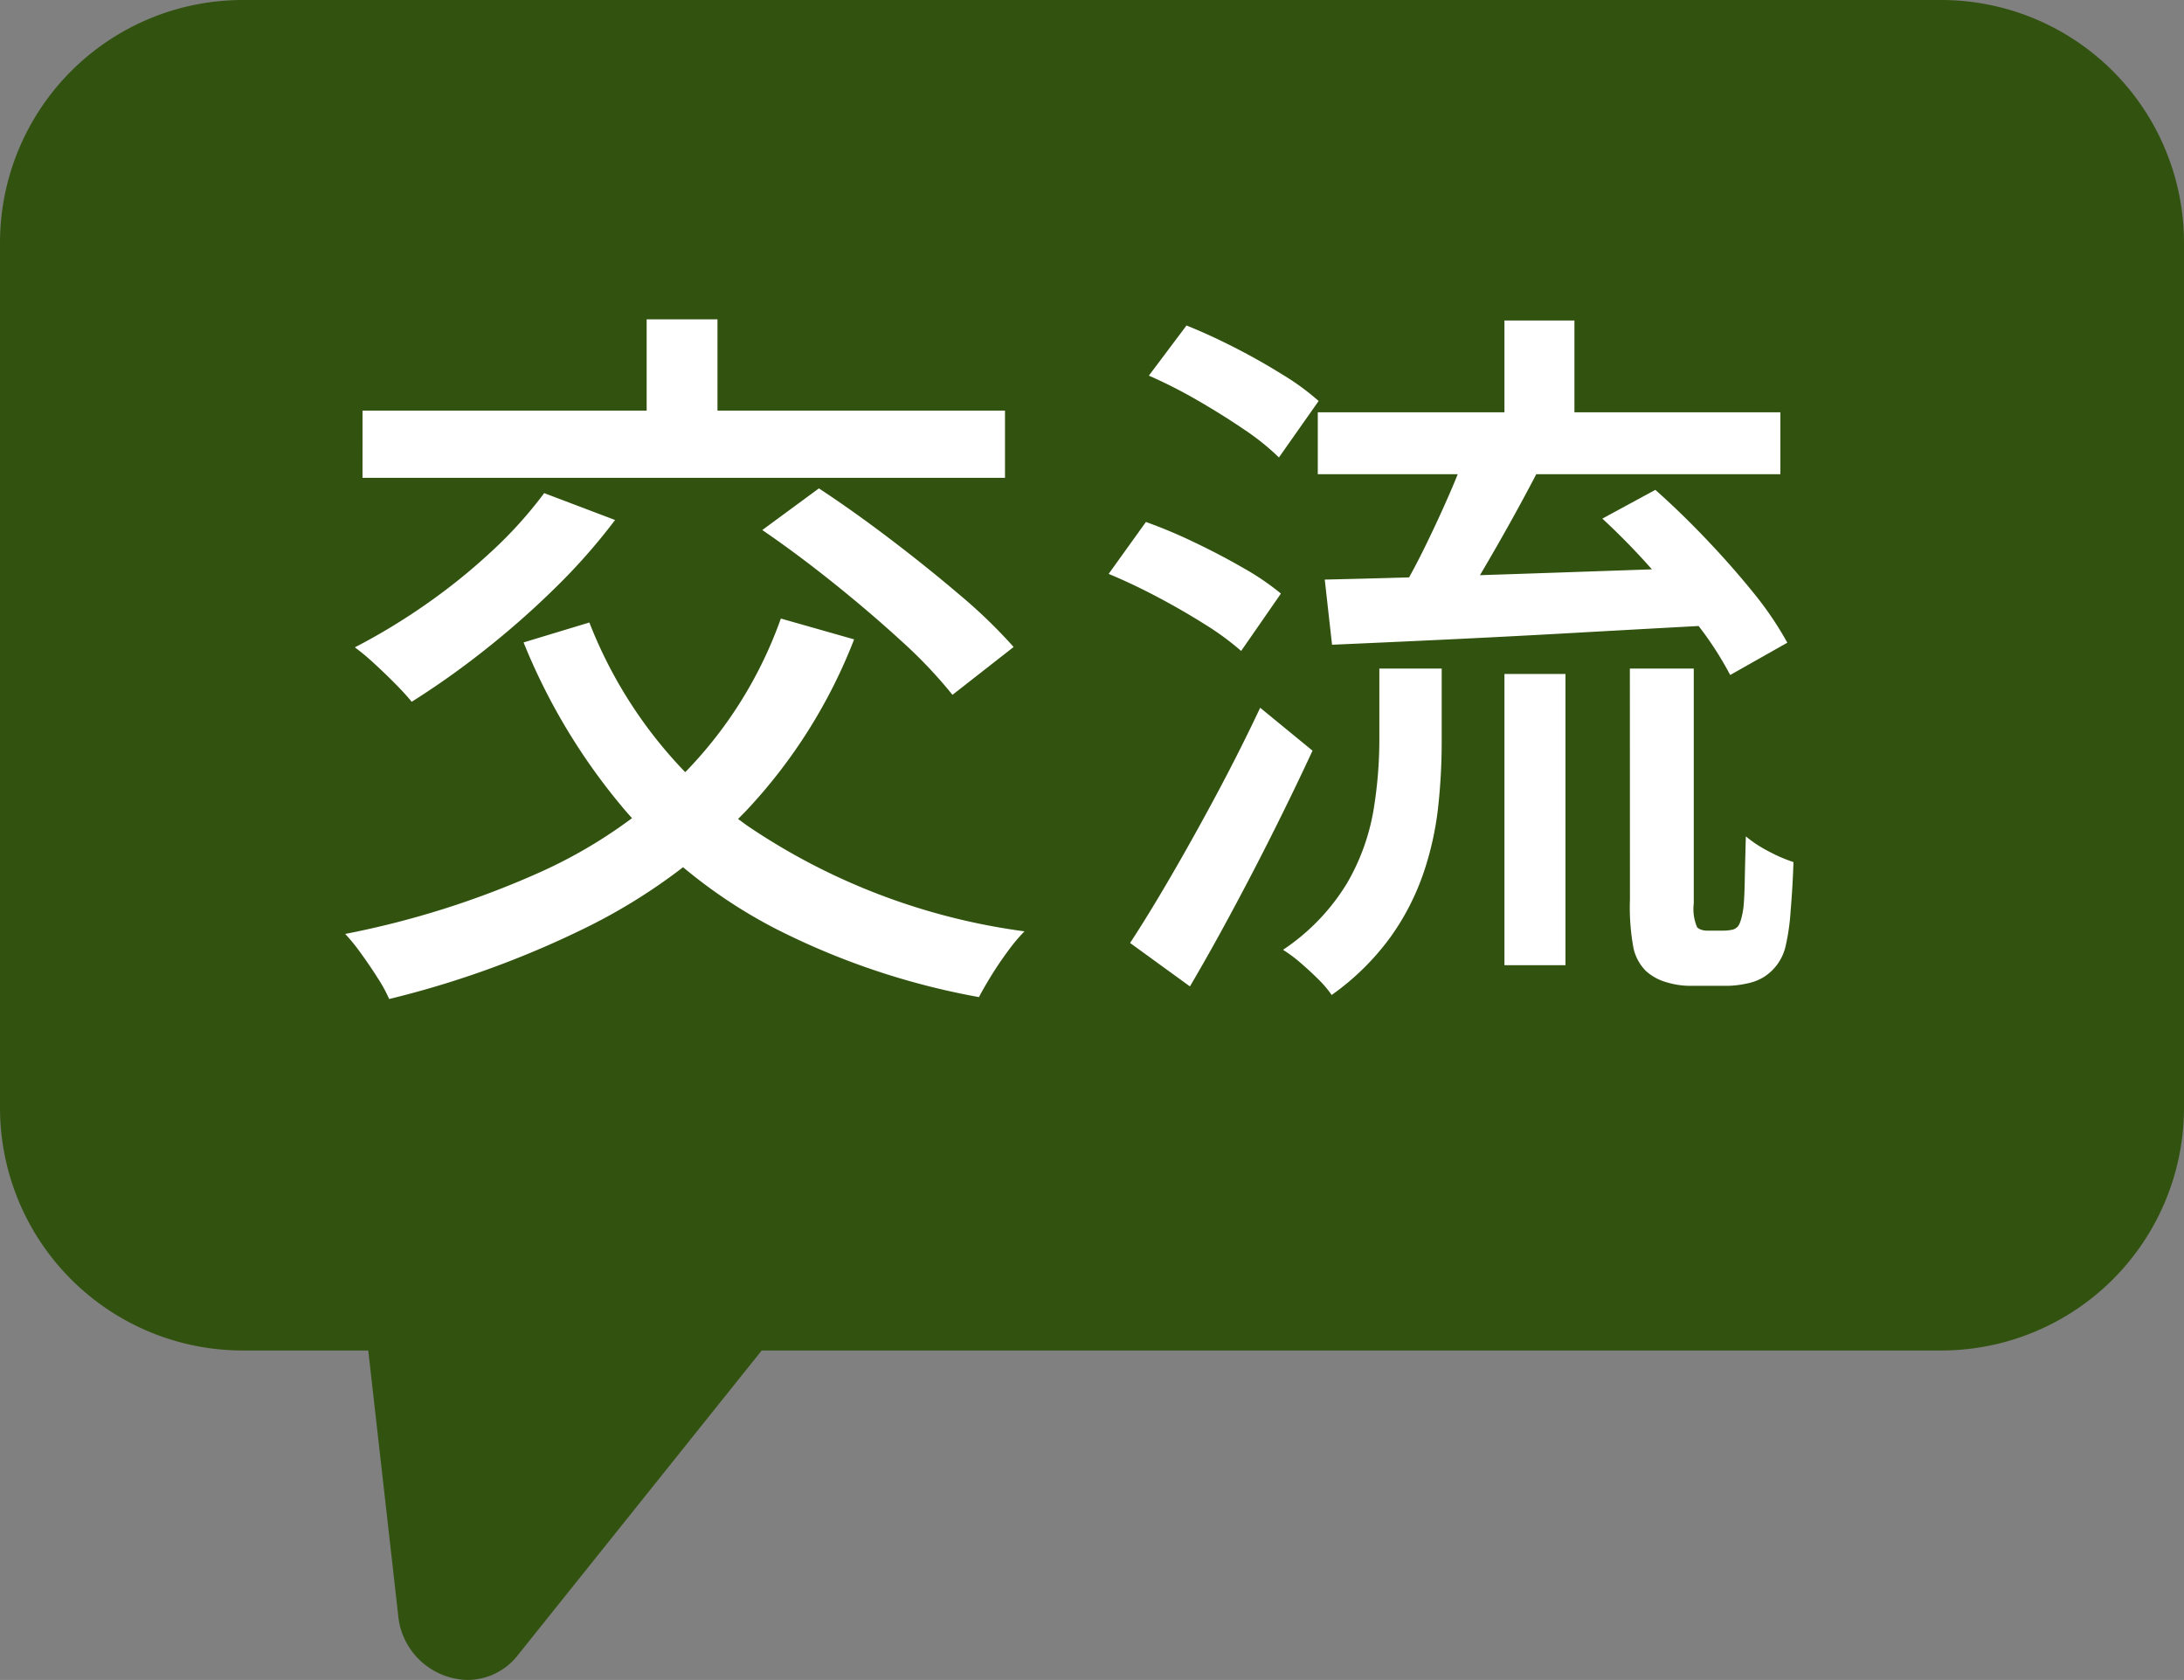
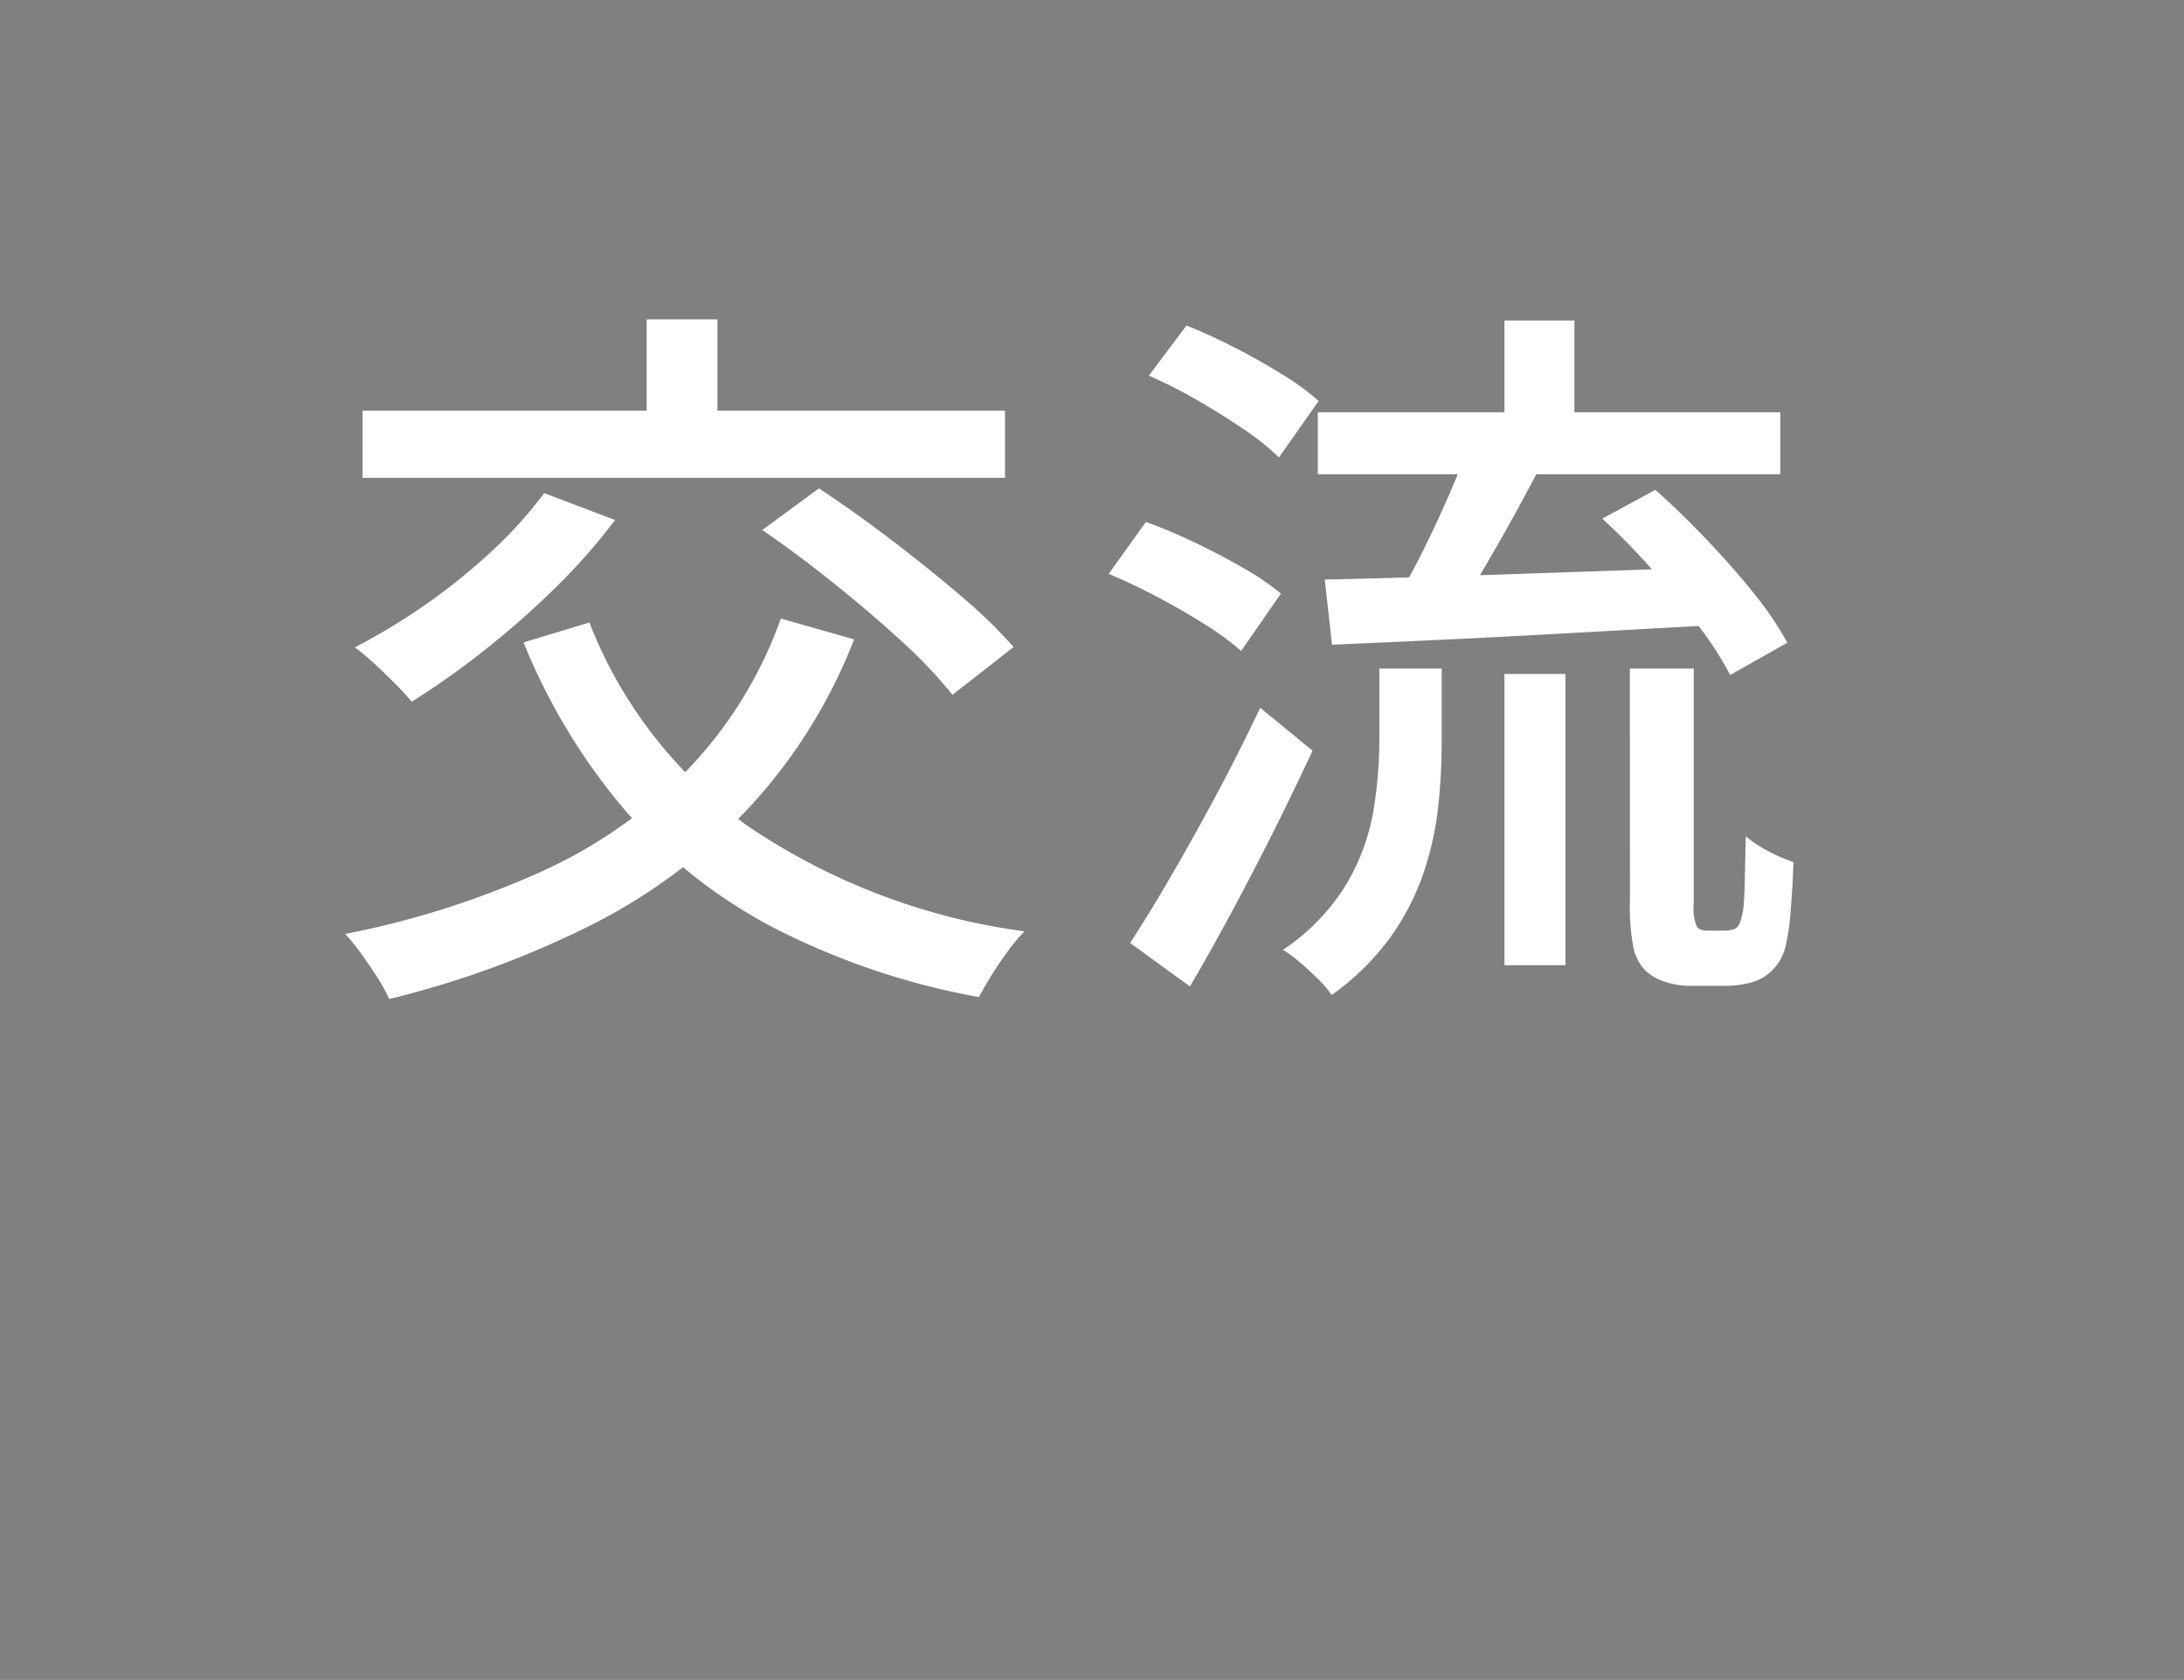
<svg xmlns="http://www.w3.org/2000/svg" width="89.933" height="69.174" viewBox="0 0 89.933 69.174">
  <rect x="0" y="0" width="89.933" height="69.174" fill="#808080" stroke="none" />
  <g transform="translate(2611.84 -8267.563)">
-     <path d="M16.393,85.482,15.164,74.609H10a10,10,0,0,1-10-10V29A10,10,0,0,1,10,19H79.933a10,10,0,0,1,10,10V64.609a10,10,0,0,1-10,10H31.365L21.332,87.143a2.634,2.634,0,0,1-2.082,1.031A2.929,2.929,0,0,1,16.393,85.482Z" transform="translate(-2611.84 8248.563)" fill="#325310" />
    <path d="M-11.745-13.048l3.017.858a21.776,21.776,0,0,1-4.417,7.026A23.642,23.642,0,0,1-19.594-.407a39.423,39.423,0,0,1-8.28,3.026,5.978,5.978,0,0,0-.471-.864q-.323-.51-.679-1a7.907,7.907,0,0,0-.66-.816,36.688,36.688,0,0,0,8.038-2.548A20.091,20.091,0,0,0-15.6-6.806,17.417,17.417,0,0,0-11.745-13.048Zm-9.745-5.164,2.919,1.107a24.906,24.906,0,0,1-2.47,2.8,35.507,35.507,0,0,1-2.938,2.585,34.076,34.076,0,0,1-2.967,2.1q-.248-.308-.671-.736t-.87-.838a9.3,9.3,0,0,0-.8-.668,25.6,25.6,0,0,0,2.911-1.76,24.7,24.7,0,0,0,2.722-2.193A17.388,17.388,0,0,0-21.491-18.211Zm1.86,5.327a18.558,18.558,0,0,0,6.517,8.377,26.562,26.562,0,0,0,11.4,4.34,7.159,7.159,0,0,0-.672.8q-.364.492-.679,1t-.523.908A30.333,30.333,0,0,1-12.009-.3a20.946,20.946,0,0,1-6.143-4.843,25.28,25.28,0,0,1-4.187-6.921Zm-9.341-8.724H-2.515v2.768H-28.972Zm11.7-3.758h2.916V-19.8h-2.916Zm4.76,8.676,2.333-1.716q1.379.906,2.9,2.06t2.89,2.319A21.09,21.09,0,0,1-2.16-11.876l-2.518,1.97A19.025,19.025,0,0,0-6.758-12.1q-1.308-1.2-2.822-2.413T-12.508-16.691ZM10.365-21.54H29.413v2.55H10.365Zm7.686-3.78h2.882v5H18.051Zm0,14.555h2.513V1.226H18.051ZM12.9-10.989h2.567v3.071a24.727,24.727,0,0,1-.143,2.61,12.817,12.817,0,0,1-.6,2.72A10.227,10.227,0,0,1,13.367.058a10.511,10.511,0,0,1-2.43,2.395,4.359,4.359,0,0,0-.543-.64q-.349-.349-.744-.687A5.52,5.52,0,0,0,8.933.593a8.754,8.754,0,0,0,2.638-2.746,8.936,8.936,0,0,0,1.086-2.989A17.821,17.821,0,0,0,12.9-8Zm3.653-9.16,2.953.881q-.556,1.076-1.181,2.2T17.1-14.93q-.606,1.021-1.152,1.82l-2.3-.817q.525-.85,1.064-1.939t1.033-2.216Q16.241-19.209,16.556-20.149Zm5.527,2.988,2.185-1.185q1.036.917,2.095,2.029T28.312-14.1A13.866,13.866,0,0,1,29.7-12.053l-2.353,1.33a13.837,13.837,0,0,0-1.321-2.044q-.855-1.127-1.883-2.285A28.778,28.778,0,0,0,22.084-17.161ZM10.652-14.652q1.967-.043,4.558-.123t5.5-.181l5.809-.2-.064,2.393q-2.775.15-5.561.307t-5.329.277q-2.543.12-4.613.21Zm-7.241-8.4,1.548-2.062q.957.383,1.985.909T8.9-23.1a10.138,10.138,0,0,1,1.5,1.094L8.765-19.681a10.059,10.059,0,0,0-1.453-1.164q-.9-.611-1.922-1.2A19.926,19.926,0,0,0,3.412-23.049ZM1.753-14.886l1.535-2.138a20.477,20.477,0,0,1,2.007.844q1.05.5,2,1.049a10.619,10.619,0,0,1,1.552,1.055L7.209-11.713a11.133,11.133,0,0,0-1.49-1.093q-.923-.583-1.958-1.13T1.753-14.886ZM2.636.311Q3.4-.855,4.329-2.453t1.89-3.394q.96-1.8,1.774-3.527l2.155,1.767q-.737,1.59-1.593,3.3T6.821-.968Q5.944.666,5.1,2.1Zm20.58-11.3h2.631v9.676a1.889,1.889,0,0,0,.139.978.408.408,0,0,0,.169.1.735.735,0,0,0,.239.038h.692a1.6,1.6,0,0,0,.307-.03.41.41,0,0,0,.224-.1q.169-.112.272-.789.043-.373.058-1.148t.045-1.814a4.989,4.989,0,0,0,.908.6,6.469,6.469,0,0,0,1.052.459q-.03.994-.117,2.014a8.968,8.968,0,0,1-.21,1.464,2.042,2.042,0,0,1-.9,1.259,2.116,2.116,0,0,1-.7.264,3.914,3.914,0,0,1-.818.094H25.679a3.366,3.366,0,0,1-.967-.151,2.1,2.1,0,0,1-.844-.469,1.922,1.922,0,0,1-.5-.918,9.163,9.163,0,0,1-.149-2.008Z" transform="translate(-2567.941 8306.08)" fill="#fff" />
  </g>
</svg>